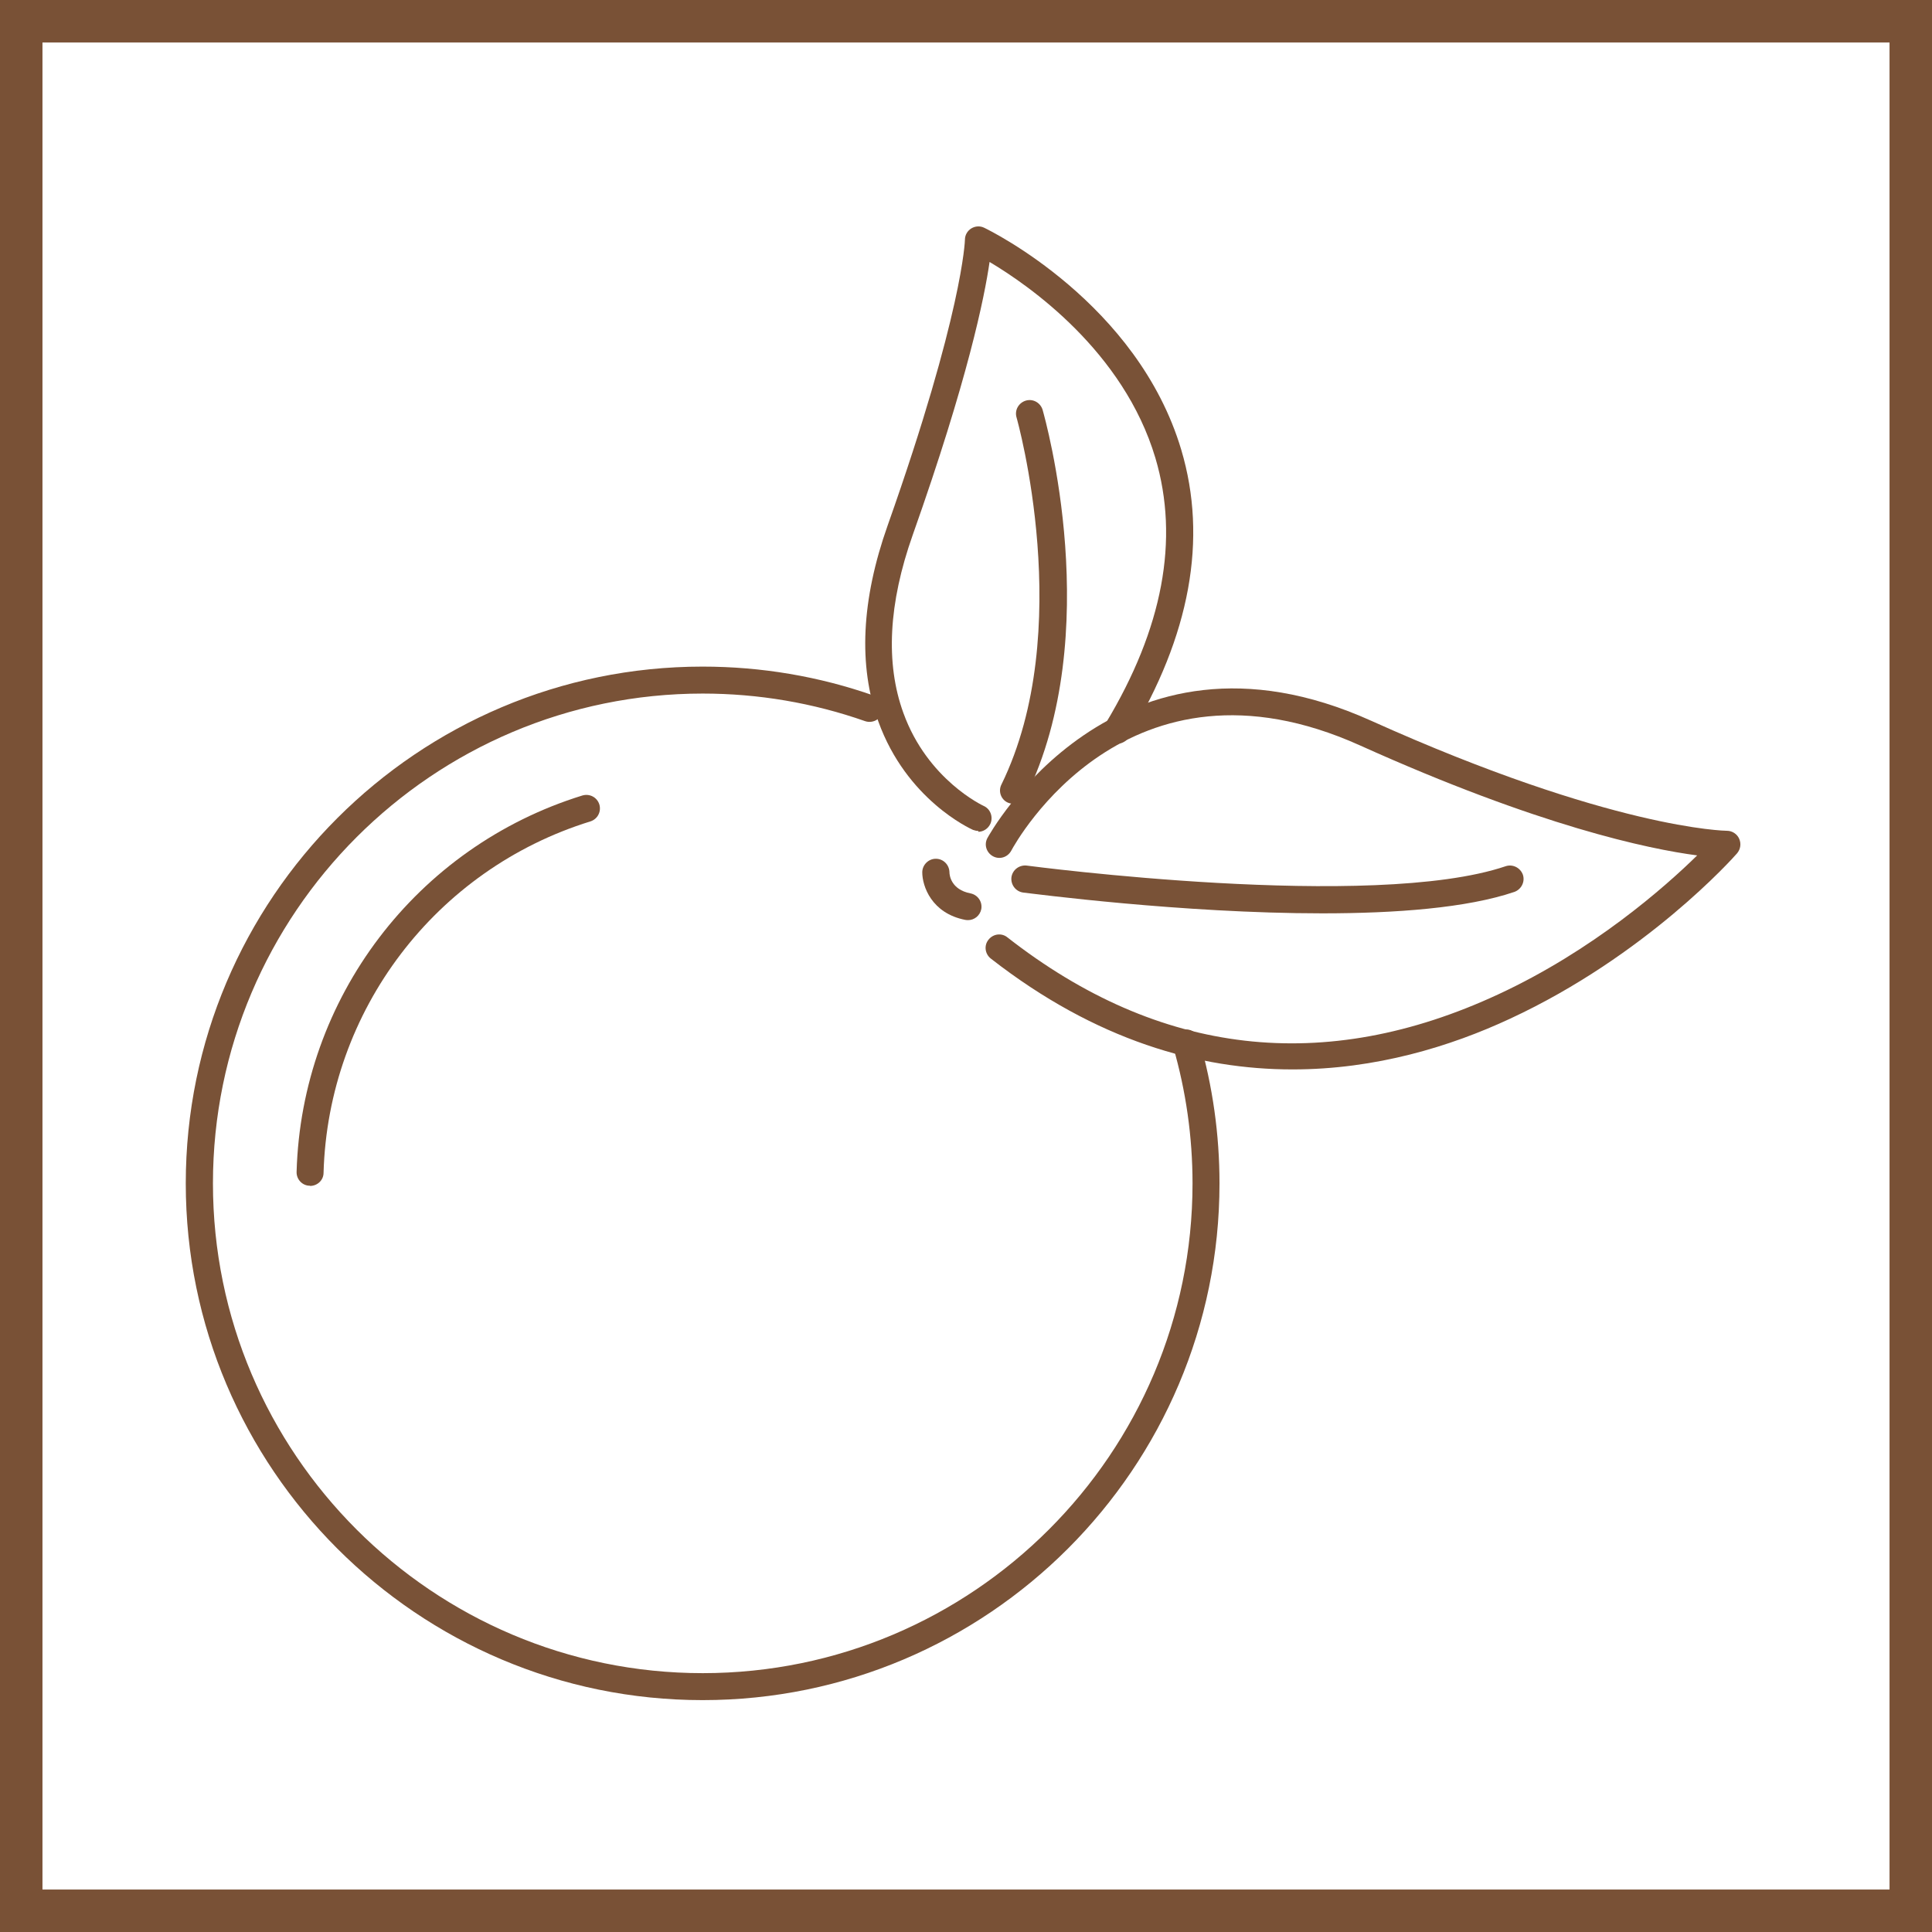
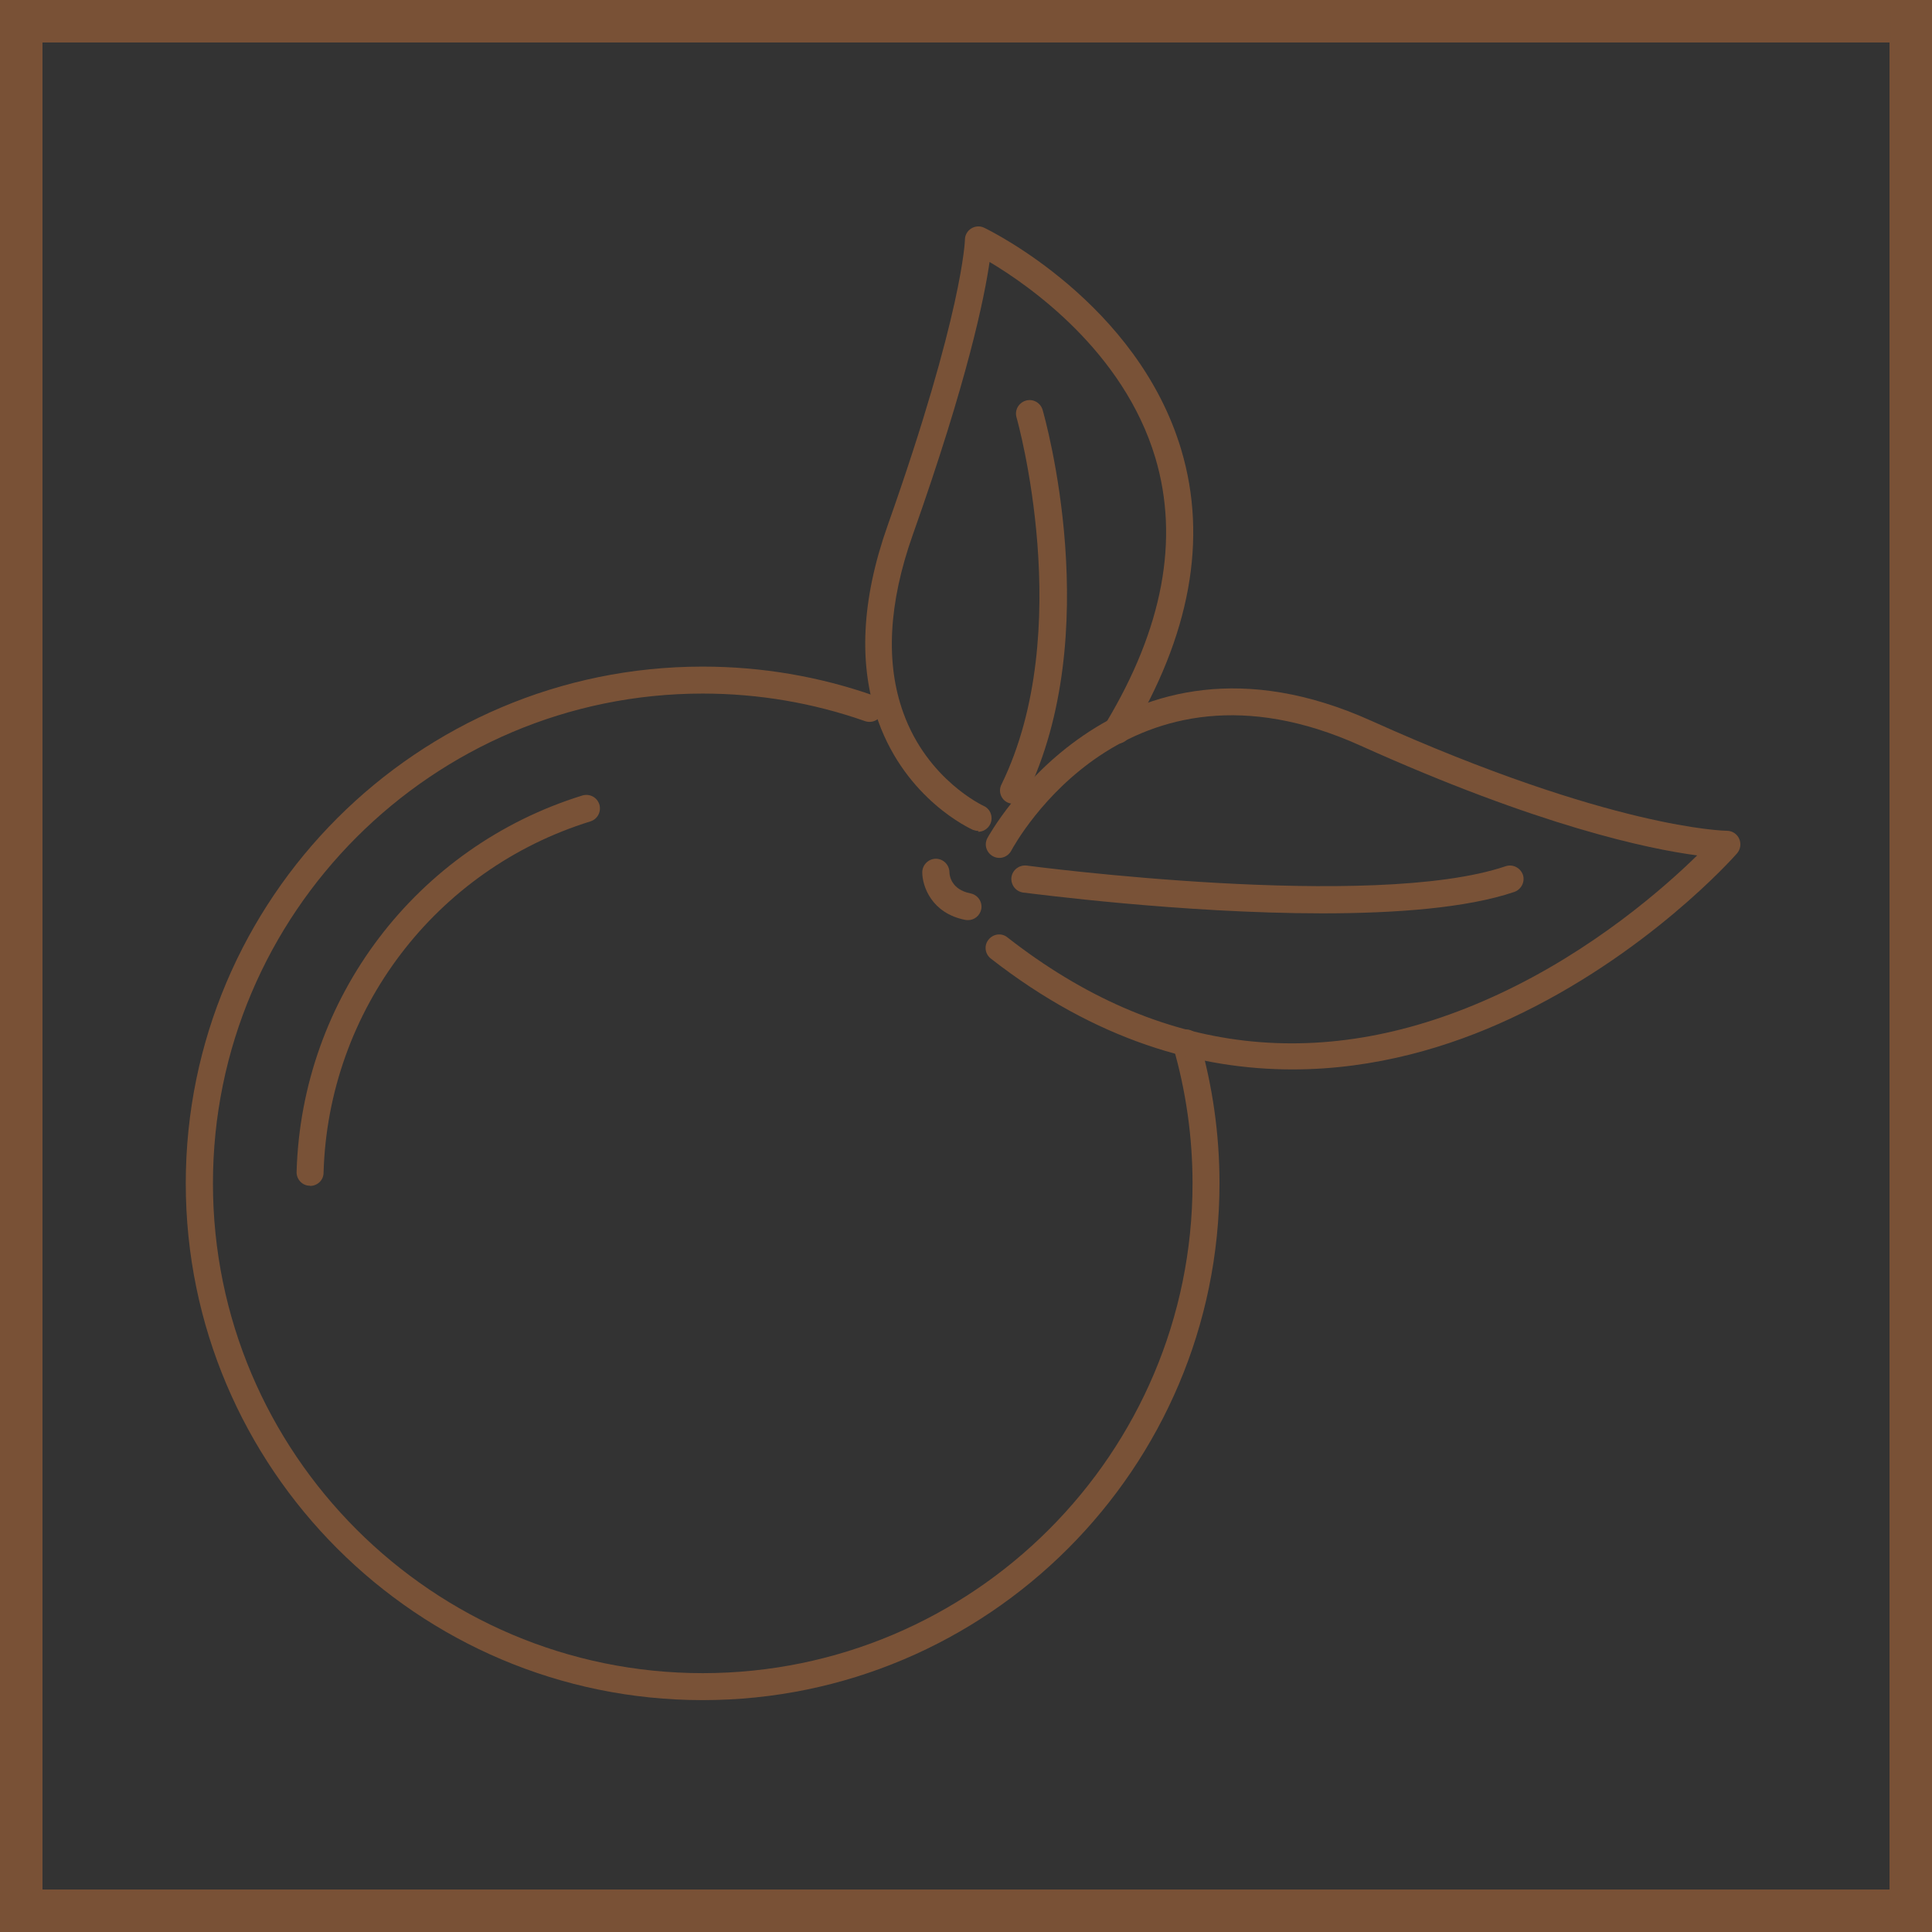
<svg xmlns="http://www.w3.org/2000/svg" fill="none" viewBox="0 0 91 91" height="91" width="91">
  <rect x="0" y="0" width="91" height="91" fill="#333333" stroke="none" />
-   <rect fill="white" height="89" width="89" y="1" x="1" />
  <rect stroke-width="2" stroke="#795136" height="89" width="89" y="1" x="1" />
  <path fill="#795237" d="M33.09 80.078C19.67 80.078 8.75 69.158 8.75 55.738C8.75 42.318 19.67 31.398 33.09 31.398C35.86 31.398 38.58 31.858 41.17 32.768C41.5 32.888 41.68 33.248 41.56 33.578C41.44 33.908 41.08 34.078 40.75 33.968C38.3 33.108 35.72 32.668 33.1 32.668C20.38 32.668 10.03 43.018 10.03 55.738C10.03 68.458 20.38 78.808 33.1 78.808C45.82 78.808 56.17 68.458 56.17 55.738C56.17 53.548 55.86 51.388 55.26 49.308C55.24 49.248 55.23 49.188 55.23 49.128C55.23 48.778 55.51 48.488 55.87 48.488C56.17 48.488 56.43 48.698 56.49 48.978C57.12 51.168 57.44 53.438 57.44 55.738C57.44 69.158 46.52 80.078 33.1 80.078H33.09Z" />
-   <path fill="#795237" d="M14.61 55.849C14.61 55.849 14.6 55.849 14.59 55.849C14.24 55.849 13.96 55.549 13.97 55.199C14.2 47.019 19.61 39.889 27.43 37.469C27.77 37.369 28.12 37.549 28.23 37.889C28.33 38.229 28.15 38.579 27.81 38.689C20.51 40.949 15.46 47.599 15.24 55.239C15.24 55.589 14.95 55.859 14.6 55.859L14.61 55.849Z" />
+   <path fill="#795237" d="M14.61 55.849C14.61 55.849 14.6 55.849 14.59 55.849C14.24 55.849 13.96 55.549 13.97 55.199C14.2 47.019 19.61 39.889 27.43 37.469C27.77 37.369 28.12 37.549 28.23 37.889C28.33 38.229 28.15 38.579 27.81 38.689C20.51 40.949 15.46 47.599 15.24 55.239C15.24 55.589 14.95 55.859 14.6 55.859Z" />
  <path fill="#795237" d="M60.87 50.371C56.5 50.371 51.63 49.021 46.67 45.151C46.39 44.931 46.34 44.531 46.56 44.261C46.78 43.981 47.18 43.931 47.45 44.151C54.6 49.741 62.39 50.641 70.58 46.831C75.04 44.761 78.41 41.791 79.94 40.291C77.65 39.991 72.49 38.911 64.06 35.111C53.09 30.171 47.85 39.661 47.63 40.071C47.46 40.381 47.08 40.501 46.77 40.331C46.46 40.161 46.34 39.781 46.51 39.471C46.57 39.361 52.52 28.511 64.59 33.951C75.94 39.061 81.29 39.131 81.34 39.131C81.59 39.131 81.82 39.281 81.92 39.511C82.02 39.741 81.98 40.001 81.82 40.191C81.65 40.391 77.53 45.011 71.13 47.981C68.32 49.291 64.8 50.371 60.89 50.371H60.87Z" />
  <path fill="#795237" d="M62.28 43.02C55.66 43.02 48.64 42.09 48.19 42.04C47.84 41.99 47.6 41.67 47.64 41.32C47.69 40.97 48.01 40.73 48.36 40.77C48.52 40.79 64.66 42.92 70.92 40.8C71.25 40.69 71.61 40.87 71.73 41.2C71.84 41.53 71.66 41.89 71.33 42.01C69.09 42.77 65.74 43.02 62.28 43.02Z" />
  <path fill="#795237" d="M46.09 39.139C46 39.139 45.92 39.119 45.83 39.089C45.7 39.029 42.7 37.669 41.37 33.979C40.42 31.359 40.57 28.249 41.81 24.749C45.35 14.739 45.45 11.319 45.45 11.289C45.45 11.069 45.57 10.869 45.75 10.759C45.93 10.649 46.16 10.629 46.36 10.729C46.65 10.869 53.58 14.269 55.64 21.189C56.89 25.389 56.06 29.939 53.17 34.719C52.99 35.019 52.6 35.119 52.3 34.939C52 34.759 51.9 34.369 52.08 34.069C54.77 29.609 55.56 25.409 54.42 21.569C52.92 16.539 48.46 13.439 46.61 12.339C46.37 13.999 45.59 17.859 42.99 25.199C41.85 28.419 41.7 31.239 42.55 33.579C43.69 36.739 46.31 37.949 46.33 37.959C46.65 38.099 46.79 38.479 46.65 38.799C46.54 39.039 46.31 39.179 46.07 39.179L46.09 39.139Z" />
  <path fill="#795237" d="M47.74 37.859C47.65 37.859 47.55 37.84 47.46 37.8C47.14 37.65 47.01 37.26 47.17 36.95C50.71 29.709 47.91 19.759 47.88 19.66C47.78 19.32 47.98 18.97 48.32 18.869C48.66 18.77 49.01 18.97 49.11 19.309C49.23 19.739 52.08 29.829 48.32 37.51C48.21 37.739 47.98 37.87 47.75 37.87L47.74 37.859Z" />
  <path fill="#795237" d="M45.59 43.339C45.59 43.339 45.51 43.339 45.47 43.329C43.87 43.019 43.44 41.729 43.44 41.089C43.44 40.739 43.73 40.449 44.08 40.449C44.43 40.449 44.71 40.729 44.72 41.079C44.72 41.219 44.79 41.899 45.71 42.079C46.06 42.149 46.28 42.479 46.22 42.819C46.16 43.129 45.89 43.339 45.6 43.339H45.59Z" />
</svg>